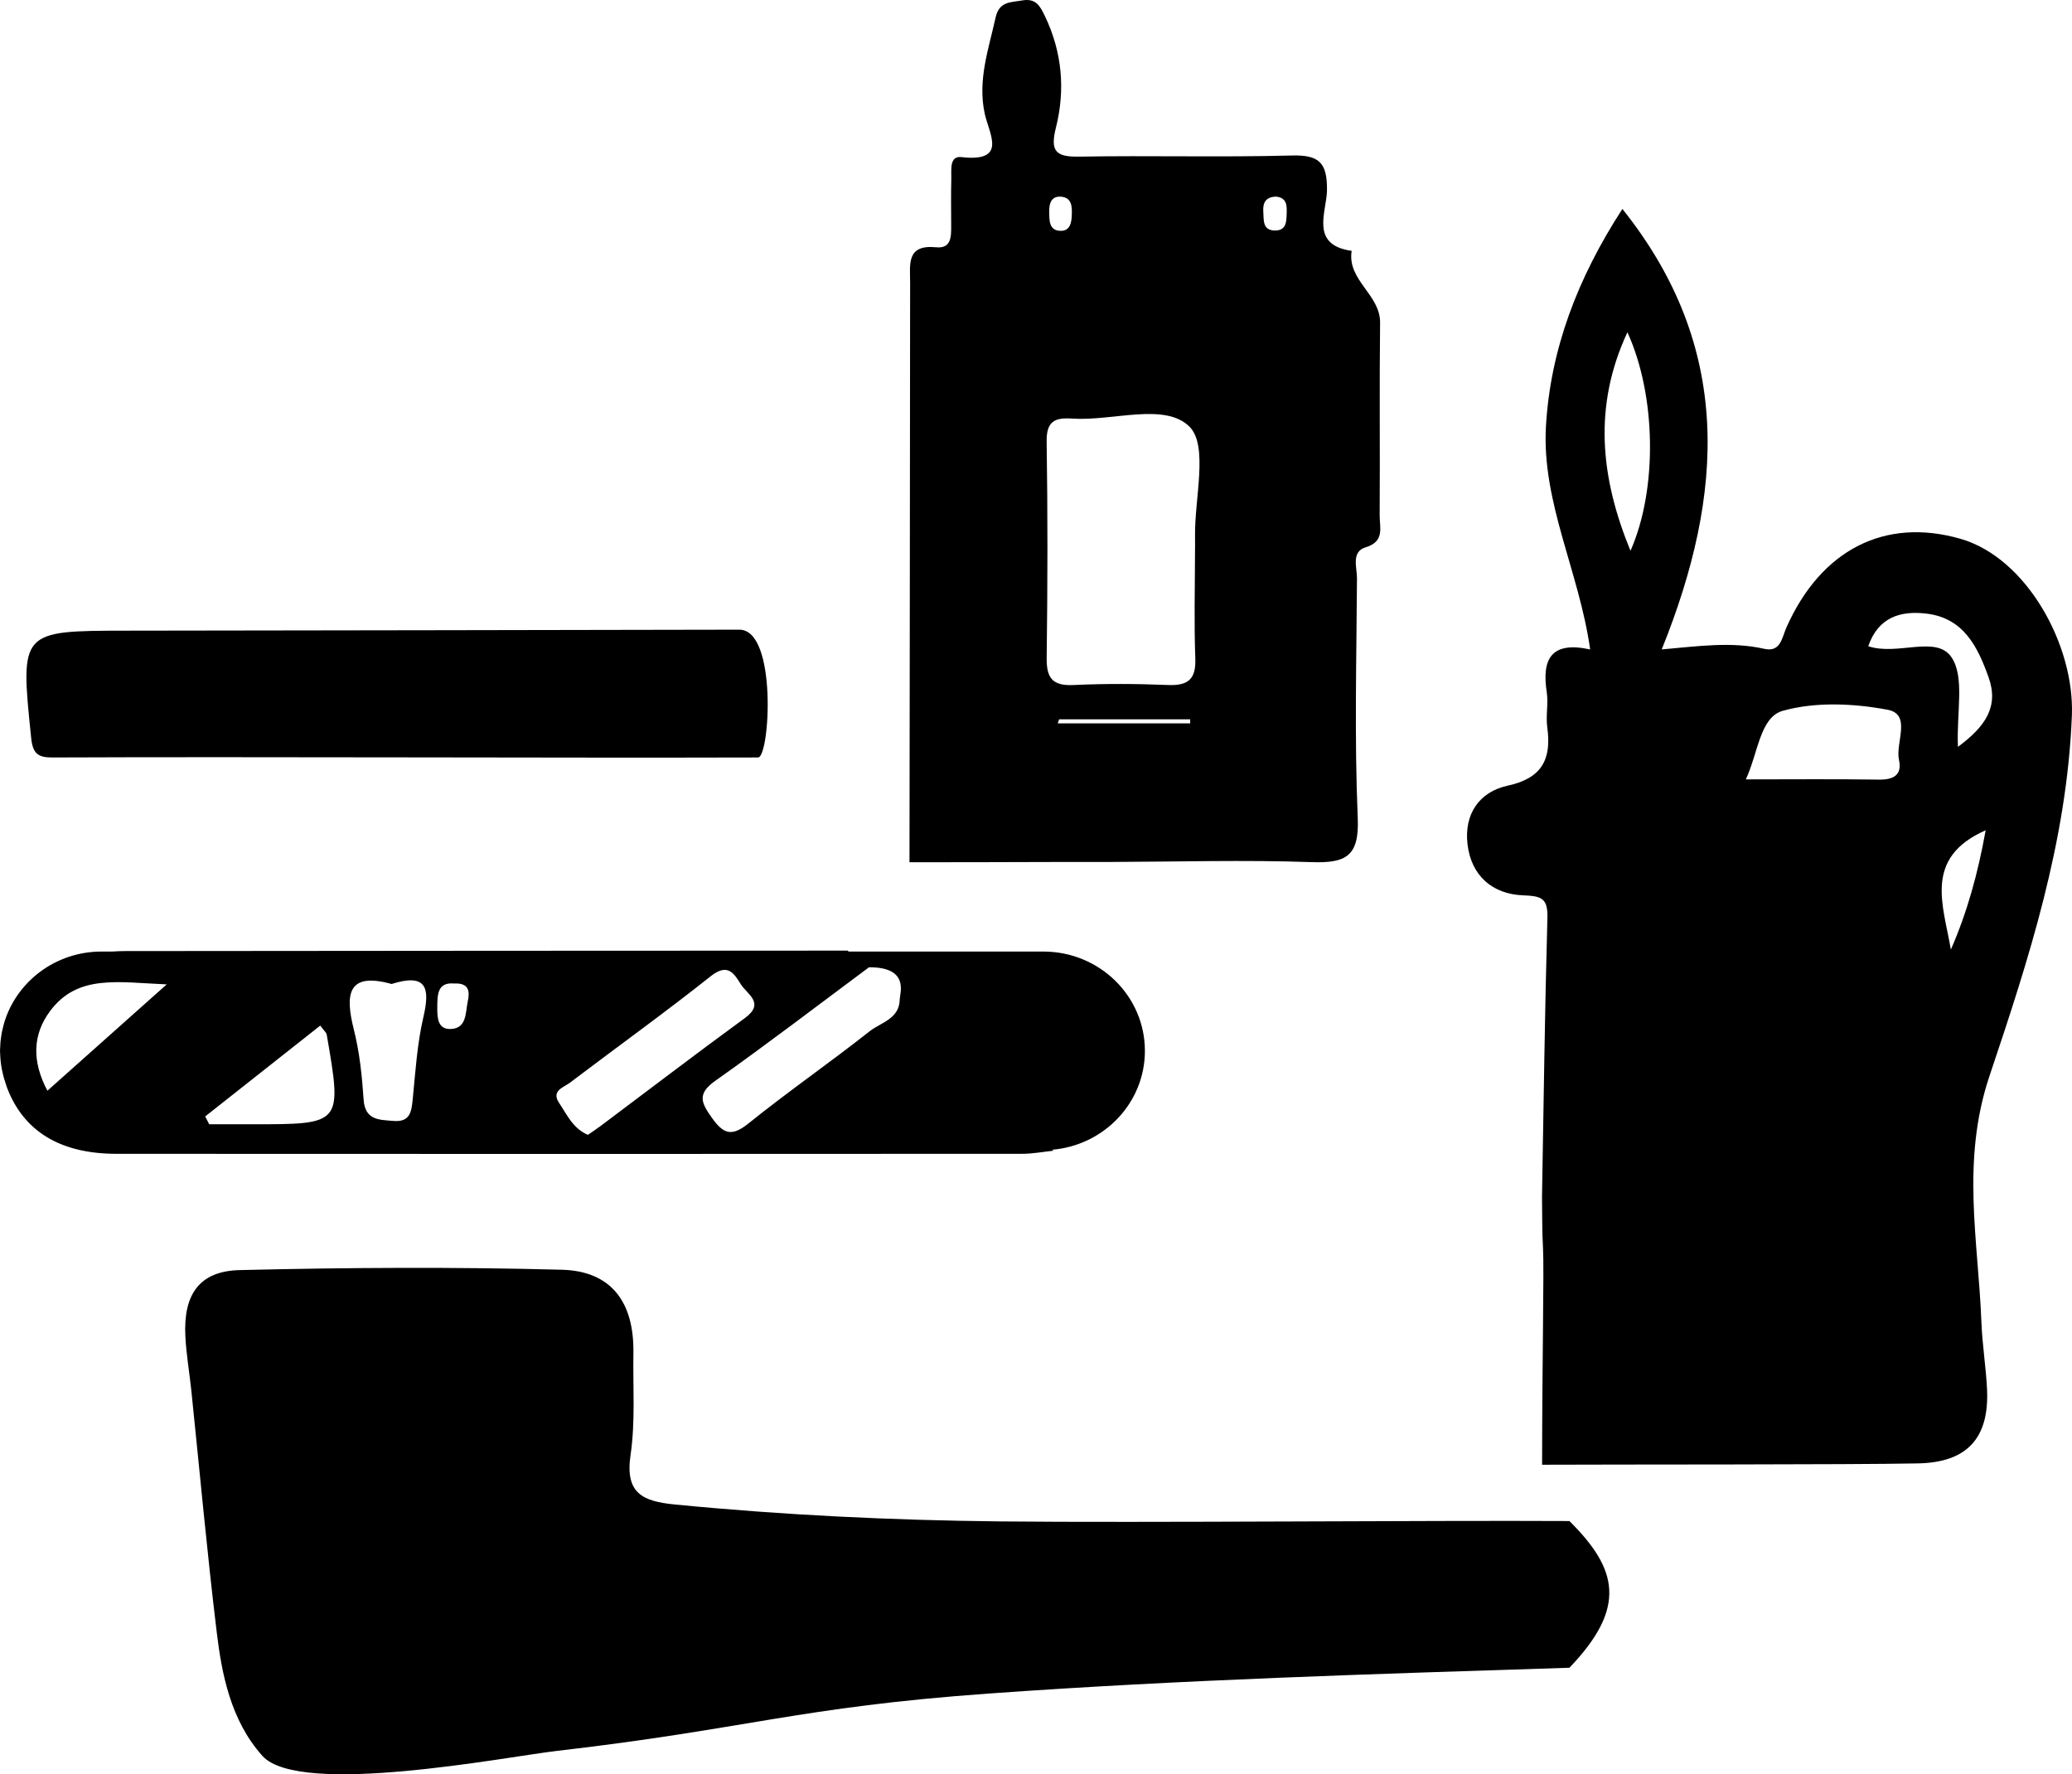
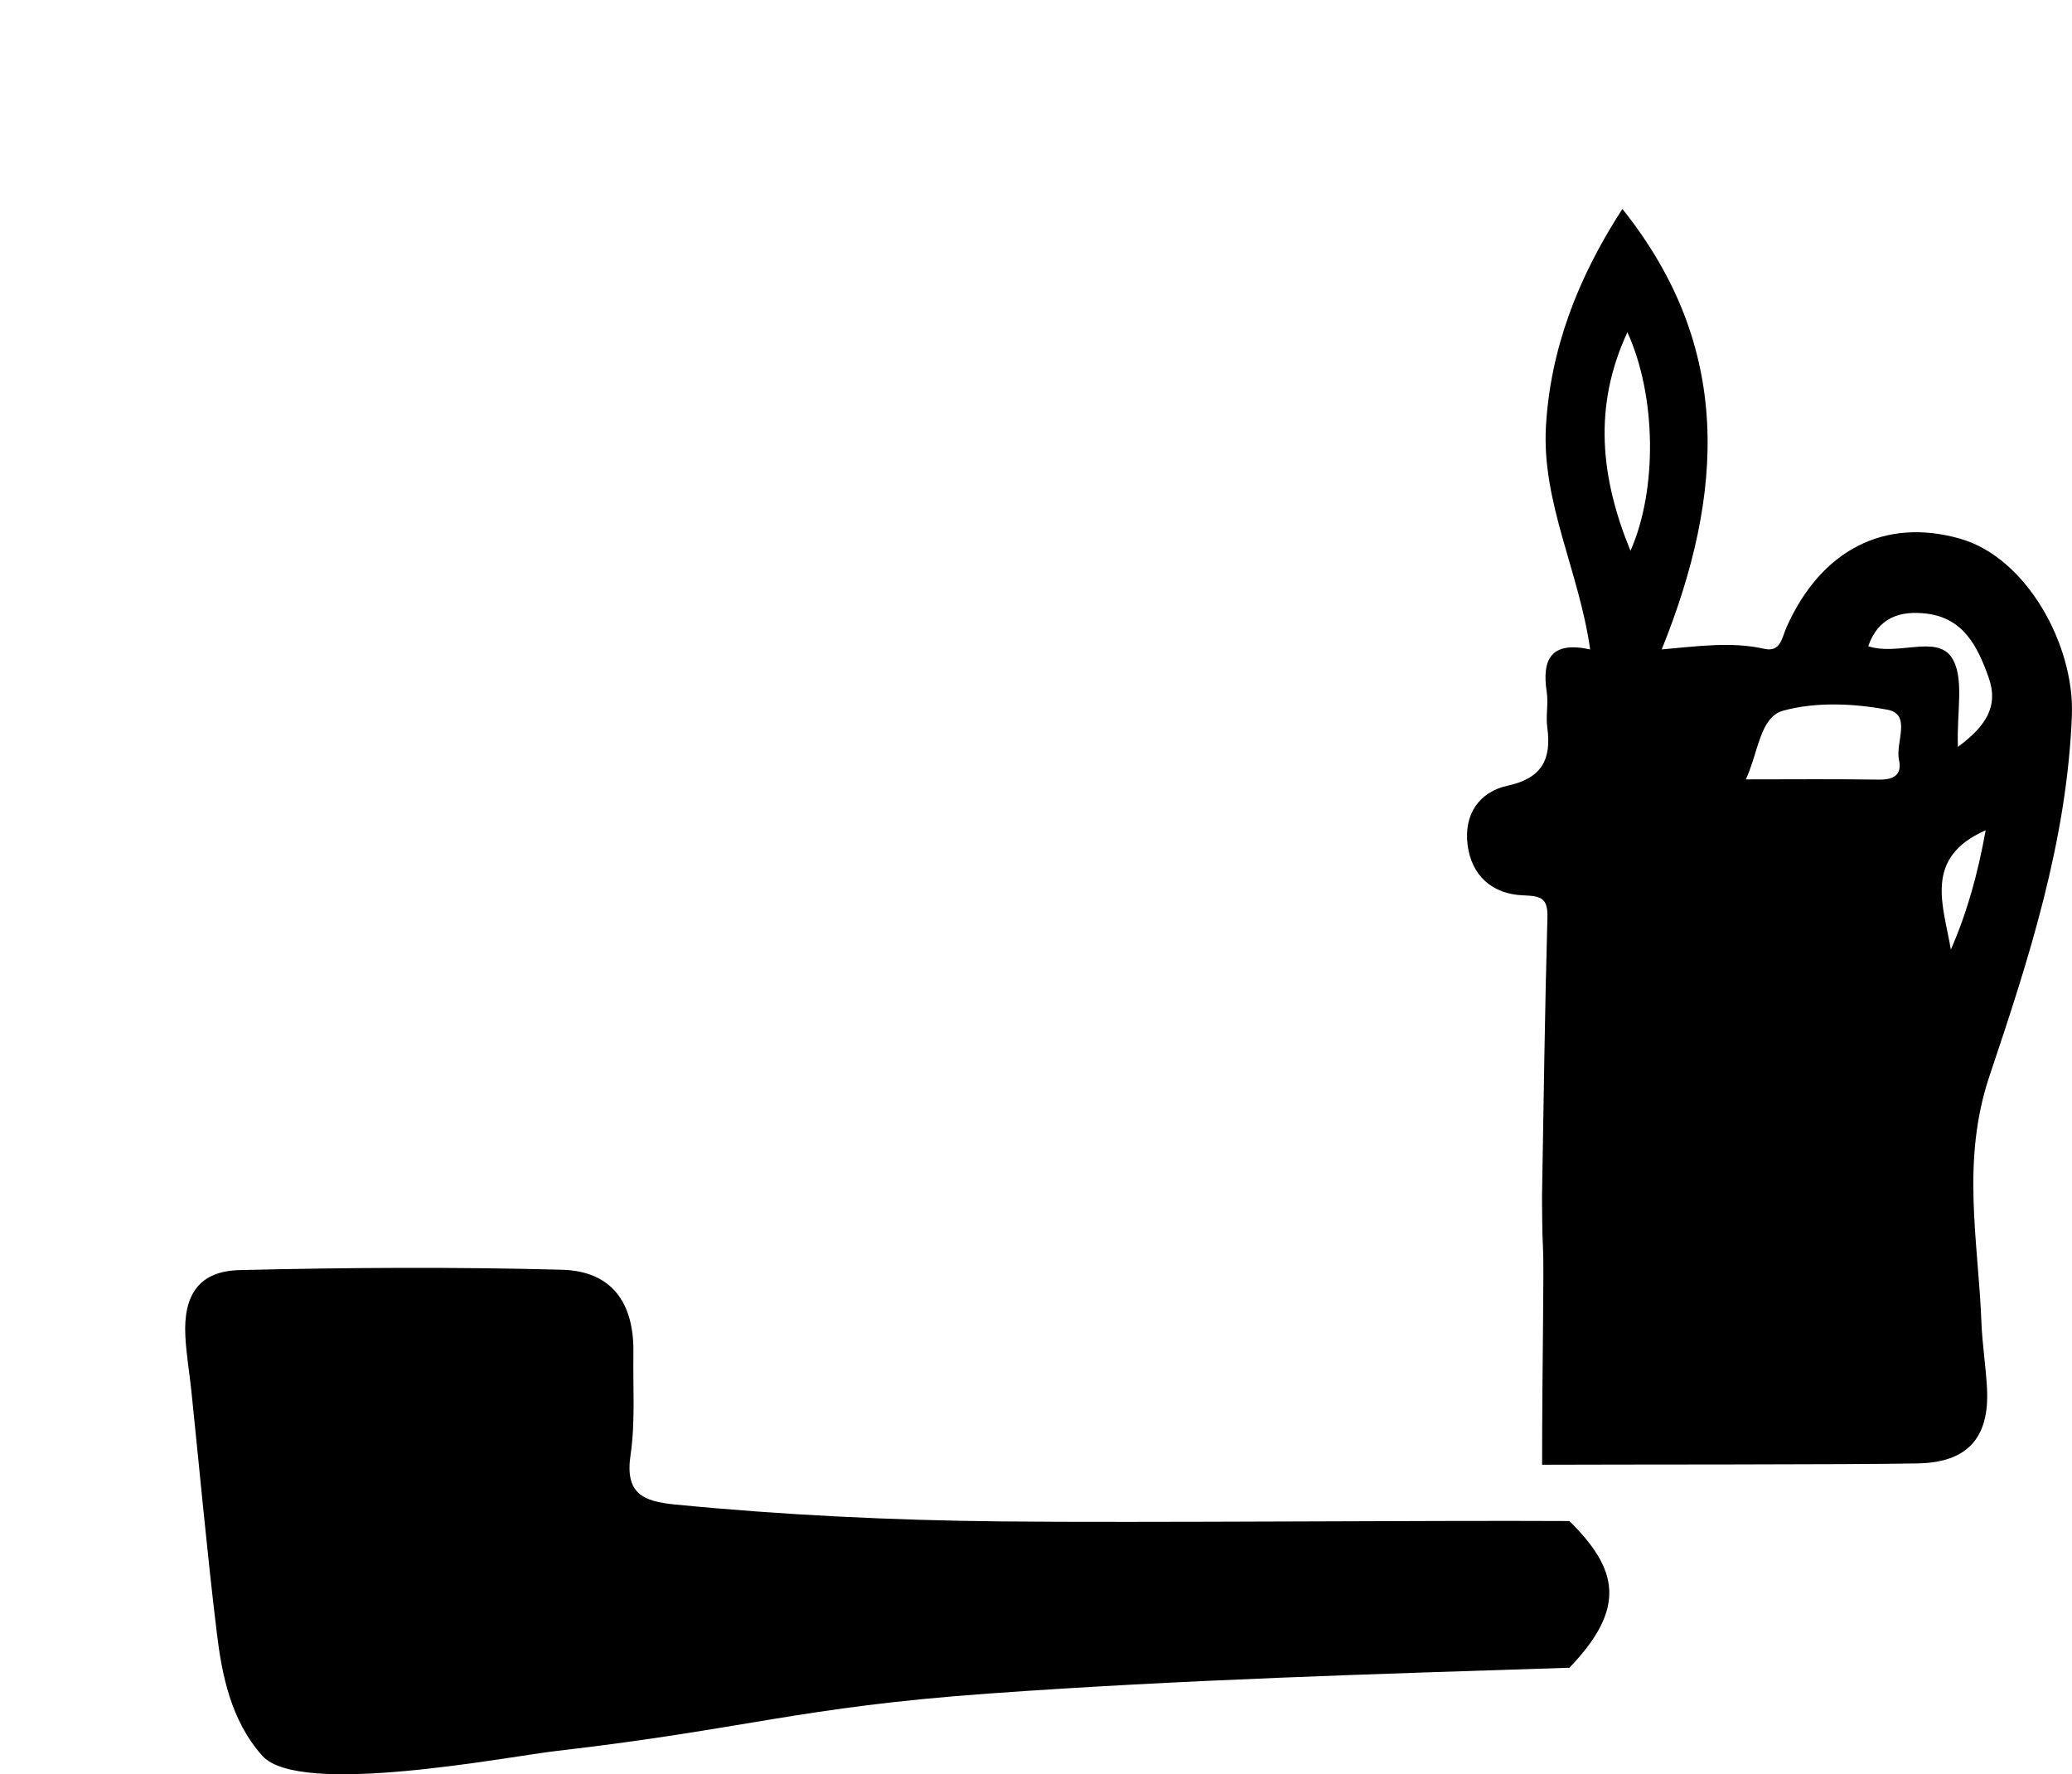
<svg xmlns="http://www.w3.org/2000/svg" version="1.1" id="Layer_1" x="0px" y="0px" width="283.465px" height="242.68px" viewBox="0 0 283.465 242.68" enable-background="new 0 0 283.465 242.68" xml:space="preserve">
  <path d="M214.711,228.111c-26.483,0.854-52.966,1.628-79.406,3.527c-26.08,1.873-33.205,4.864-59.179,7.856  c-6.751,0.778-35.148,6.333-40.229,0.672c-4.362-4.859-5.559-11.265-6.231-16.792c-1.34-11.021-2.337-22.084-3.486-33.128  c-0.259-2.493-0.693-4.975-0.821-7.473c-0.292-5.698,1.896-8.918,7.435-9.051c14.686-0.352,29.393-0.44,44.076-0.048  c6.791,0.181,9.897,4.469,9.784,11.4c-0.076,4.657,0.28,9.381-0.391,13.952c-0.766,5.225,1.638,6.324,6.073,6.758  c14.809,1.45,29.649,2.157,44.515,2.314c19.353,0.204,58.503-0.158,77.859-0.051C221.311,214.601,222.627,219.852,214.711,228.111z" />
-   <path d="M103.702,103.607c-27.563,0.082-68.95-0.119-96.513,0c-1.939,0.008-2.697-0.475-2.921-2.64  C2.755,86.29,2.718,86.283,17.281,86.261c18.438-0.028,65.427-0.088,83.865-0.135C106.392,86.126,105.316,103.628,103.702,103.607z" />
  <path d="M283.45,97.827c0.368-9.568-6.168-21.534-15.267-24.137c-10.314-2.95-19.048,1.493-23.784,12.127  c-0.631,1.416-0.78,3.436-3.039,2.927c-4.5-1.014-9.041-0.354-14.024,0.083c8.623-21.385,9.718-41.371-5.381-60.248  c-6.164,9.503-9.853,19.254-10.458,29.739c-0.597,10.366,4.56,19.914,6.047,30.513c-5.36-1.179-6.625,1.354-5.94,5.825  c0.241,1.576-0.146,3.245,0.074,4.828c0.602,4.34-0.711,6.96-5.385,7.97c-3.981,0.86-6.011,3.958-5.524,8.042  c0.513,4.306,3.426,6.809,7.609,6.966c2.502,0.094,3.395,0.377,3.319,3.095c-0.357,12.709-0.512,25.424-0.739,38.137  c0.038,2.328,0.001,4.66,0.134,6.983c0.167,2.941-0.121,15.81-0.121,29.667c9.318-0.049,42.13,0.008,51.443-0.182  c6.753-0.137,9.764-3.511,9.423-10.214c-0.155-3.038-0.648-6.059-0.766-9.097c-0.435-11.233-2.805-22.056,1.119-33.724  C277.534,131.24,282.786,115.06,283.45,97.827z M223.062,75.338c-4.105-9.991-5.137-19.763-0.42-29.89  C226.597,54.101,226.777,66.949,223.062,75.338z M259.795,103.935c0.455,2.087-0.759,2.731-2.773,2.7  c-5.887-0.091-11.776-0.032-18.178-0.032c1.693-3.639,1.934-8.511,5.06-9.383c4.475-1.247,9.674-1.016,14.324-0.143  C261.573,97.705,259.281,101.576,259.795,103.935z M255.59,88.389c1.365-3.95,4.388-4.902,8.008-4.455  c5.054,0.624,6.961,4.53,8.451,8.694c1.448,4.048-0.457,6.762-4.189,9.53c-0.209-4.751,0.975-9.604-0.915-12.308  C264.85,86.853,259.557,89.723,255.59,88.389z M266.89,129.889c-0.98-5.97-3.849-12.538,4.763-16.323  C270.589,119.483,269.129,124.769,266.89,129.889z" />
-   <path d="M188.749,70.523c0.059-8.789-0.045-17.579,0.057-26.367c0.045-3.88-4.534-5.808-3.888-9.846  c-5.795-0.805-3.404-5.361-3.376-8.304c0.036-3.811-1.113-4.836-4.848-4.736c-9.679,0.259-19.372-0.014-29.055,0.155  c-3.214,0.056-3.99-0.744-3.181-3.968c1.294-5.154,0.861-10.301-1.486-15.208c-0.667-1.395-1.234-2.521-3.115-2.191  c-1.58,0.278-3.16,0.115-3.647,2.32c-0.963,4.363-2.5,8.611-1.481,13.218c0.606,2.741,3.132,6.613-3.186,5.893  c-1.687-0.192-1.367,1.751-1.397,2.929c-0.054,2.151-0.027,4.305-0.017,6.457c0.007,1.486,0.021,3.154-2.06,2.948  c-4.107-0.406-3.555,2.344-3.558,4.855c-0.018,17.219-0.056,62.04-0.087,79.26c16.586,0,11.742-0.04,27.567-0.04  c9.149-0.026,18.305-0.296,27.44,0.023c4.669,0.163,6.541-0.773,6.319-6.011c-0.463-10.922-0.169-21.878-0.106-32.819  c0.009-1.481-0.828-3.621,1.2-4.235C189.47,74.061,188.738,72.144,188.749,70.523z M145.251,26.914  c1.338,0.156,1.42,1.277,1.382,2.361c-0.013,1.091-0.206,2.302-1.492,2.297c-1.685-0.007-1.577-1.481-1.599-2.685  C143.521,27.726,143.9,26.756,145.251,26.914z M144.707,98.939c0.063-0.182,0.126-0.365,0.19-0.547c5.975,0,11.95,0,17.925,0  c0.001,0.182,0.003,0.365,0.004,0.547C156.786,98.939,150.746,98.939,144.707,98.939z M163.528,90.064  c0.107,2.874-1.013,3.743-3.761,3.63c-4.297-0.177-8.613-0.196-12.908,0.004c-2.863,0.133-3.701-0.944-3.666-3.709  c0.127-9.862,0.148-19.729-0.004-29.59c-0.043-2.784,1.115-3.308,3.492-3.146c5.506,0.376,12.654-2.244,16.033,1.093  c2.638,2.606,0.69,9.855,0.776,15.042c0.012,0.717,0.002,1.435-0.004,2.152C163.478,80.381,163.348,85.228,163.528,90.064z   M176.026,29.214c-0.037,1.062-0.032,2.259-1.476,2.311c-1.853,0.066-1.645-1.393-1.724-2.608c-0.083-1.279,0.424-2.006,1.767-2.022  C176.064,27.053,176.064,28.127,176.026,29.214z" />
-   <path d="M156.631,143.735c0-7.502-6.219-13.583-13.891-13.583h-26.645c-0.041-0.041-0.075-0.088-0.117-0.127  c-32.969,0.015-65.935,0.022-98.902,0.062c-0.577,0.001-1.153,0.028-1.73,0.065h-1.454c-6.299,0-11.611,4.102-13.313,9.72  c-0.06,0.198-0.107,0.4-0.158,0.602c-0.058,0.228-0.118,0.457-0.163,0.689c-0.049,0.25-0.084,0.505-0.119,0.759  c-0.029,0.209-0.058,0.418-0.077,0.629c-0.021,0.239-0.029,0.481-0.037,0.722C0.018,143.429,0,143.579,0,143.735  c0,0.104,0.014,0.205,0.016,0.309c0.004,0.185,0.017,0.368,0.028,0.551c0.022,0.329,0.053,0.659,0.099,0.991  c0.018,0.13,0.039,0.259,0.061,0.388c0.059,0.344,0.134,0.691,0.219,1.037c0.043,0.17,0.084,0.34,0.133,0.507  c0.056,0.195,0.126,0.39,0.19,0.584c0.077,0.235,0.139,0.47,0.229,0.705c2.276,5.93,7.257,9.006,14.966,9.011  c41.31,0.027,82.62,0.019,123.93-0.002c1.412-0.001,2.824-0.274,4.236-0.421c-0.046-0.046-0.093-0.091-0.139-0.137  C151.065,156.647,156.631,150.83,156.631,143.735z M6.827,138.326c3.786-5.126,9.34-3.948,15.982-3.684  c-6.045,5.386-11.044,9.841-16.325,14.546C4.329,145.121,4.48,141.504,6.827,138.326z M63.992,136.986  c-0.322,1.491-0.119,3.592-2.202,3.752c-1.945,0.149-1.978-1.547-1.966-3.062c0.014-1.744,0.082-3.338,2.285-3.153  C64.209,134.417,64.283,135.638,63.992,136.986z M57.923,139.118c-0.848,3.631-1.084,7.414-1.452,11.144  c-0.172,1.749-0.328,3.255-2.64,3.058c-1.948-0.167-3.896-0.059-4.088-2.943c-0.212-3.199-0.55-6.442-1.331-9.54  c-1.212-4.811-0.902-7.931,5.16-6.248C58.382,133.074,58.855,135.13,57.923,139.118z M34.479,153.776c-1.952-0.001-3.904,0-5.856,0  c-0.184-0.357-0.368-0.713-0.552-1.07c5.238-4.135,10.476-8.27,15.744-12.429c0.515,0.706,0.834,0.95,0.884,1.24  C46.816,153.784,46.813,153.784,34.479,153.776z M80.427,155.223c-2.064-0.89-2.864-2.772-3.932-4.356  c-1.131-1.678,0.619-2.126,1.492-2.788c6.408-4.858,12.947-9.55,19.241-14.549c2.255-1.792,3.144-0.503,4.089,1.048  c0.857,1.406,3.429,2.603,0.576,4.684c-6.642,4.845-13.173,9.84-19.753,14.77C81.585,154.447,81.002,154.825,80.427,155.223z   M118.966,141.063c-5.448,4.297-11.168,8.252-16.571,12.602c-2.302,1.853-3.426,1.443-5.004-0.776  c-1.448-2.035-2.067-3.268,0.462-5.054c7.117-5.026,14.035-10.334,21.032-15.53c0,0,0,0,0,0c0,0,0,0,0,0  c5.542-0.036,4.24,3.506,4.207,4.35C123.072,139.372,120.515,139.842,118.966,141.063z" />
</svg>